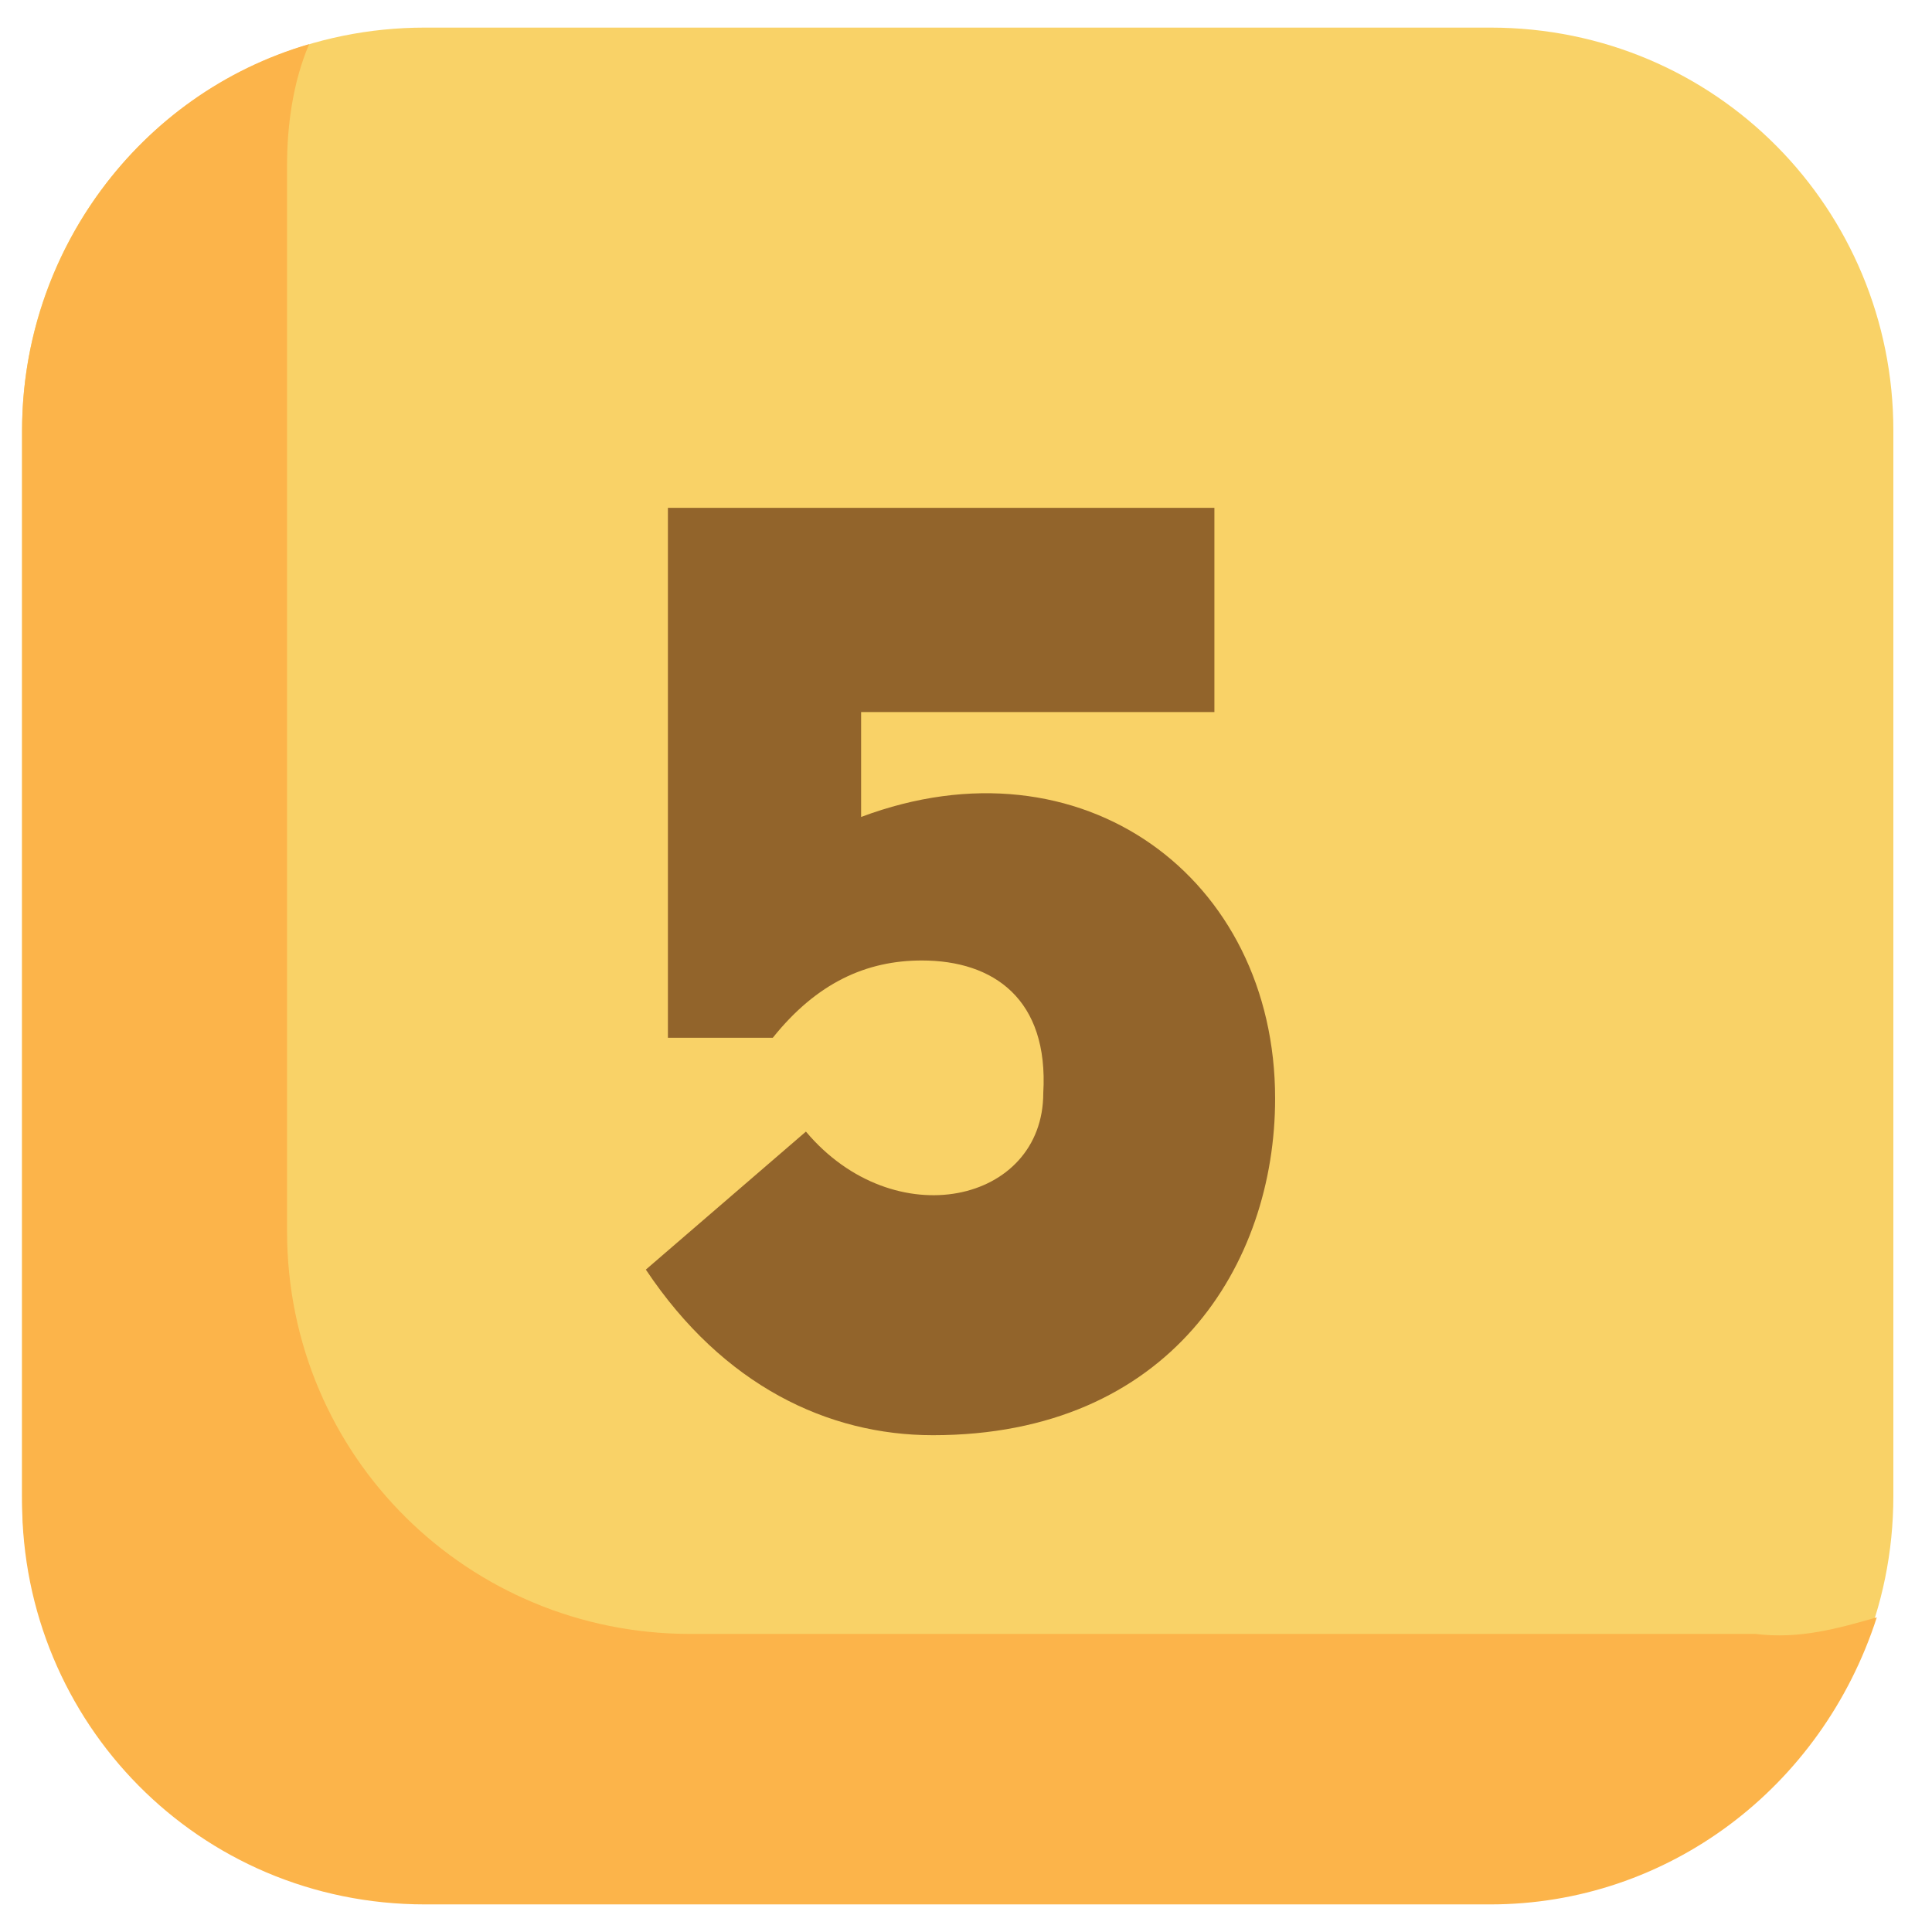
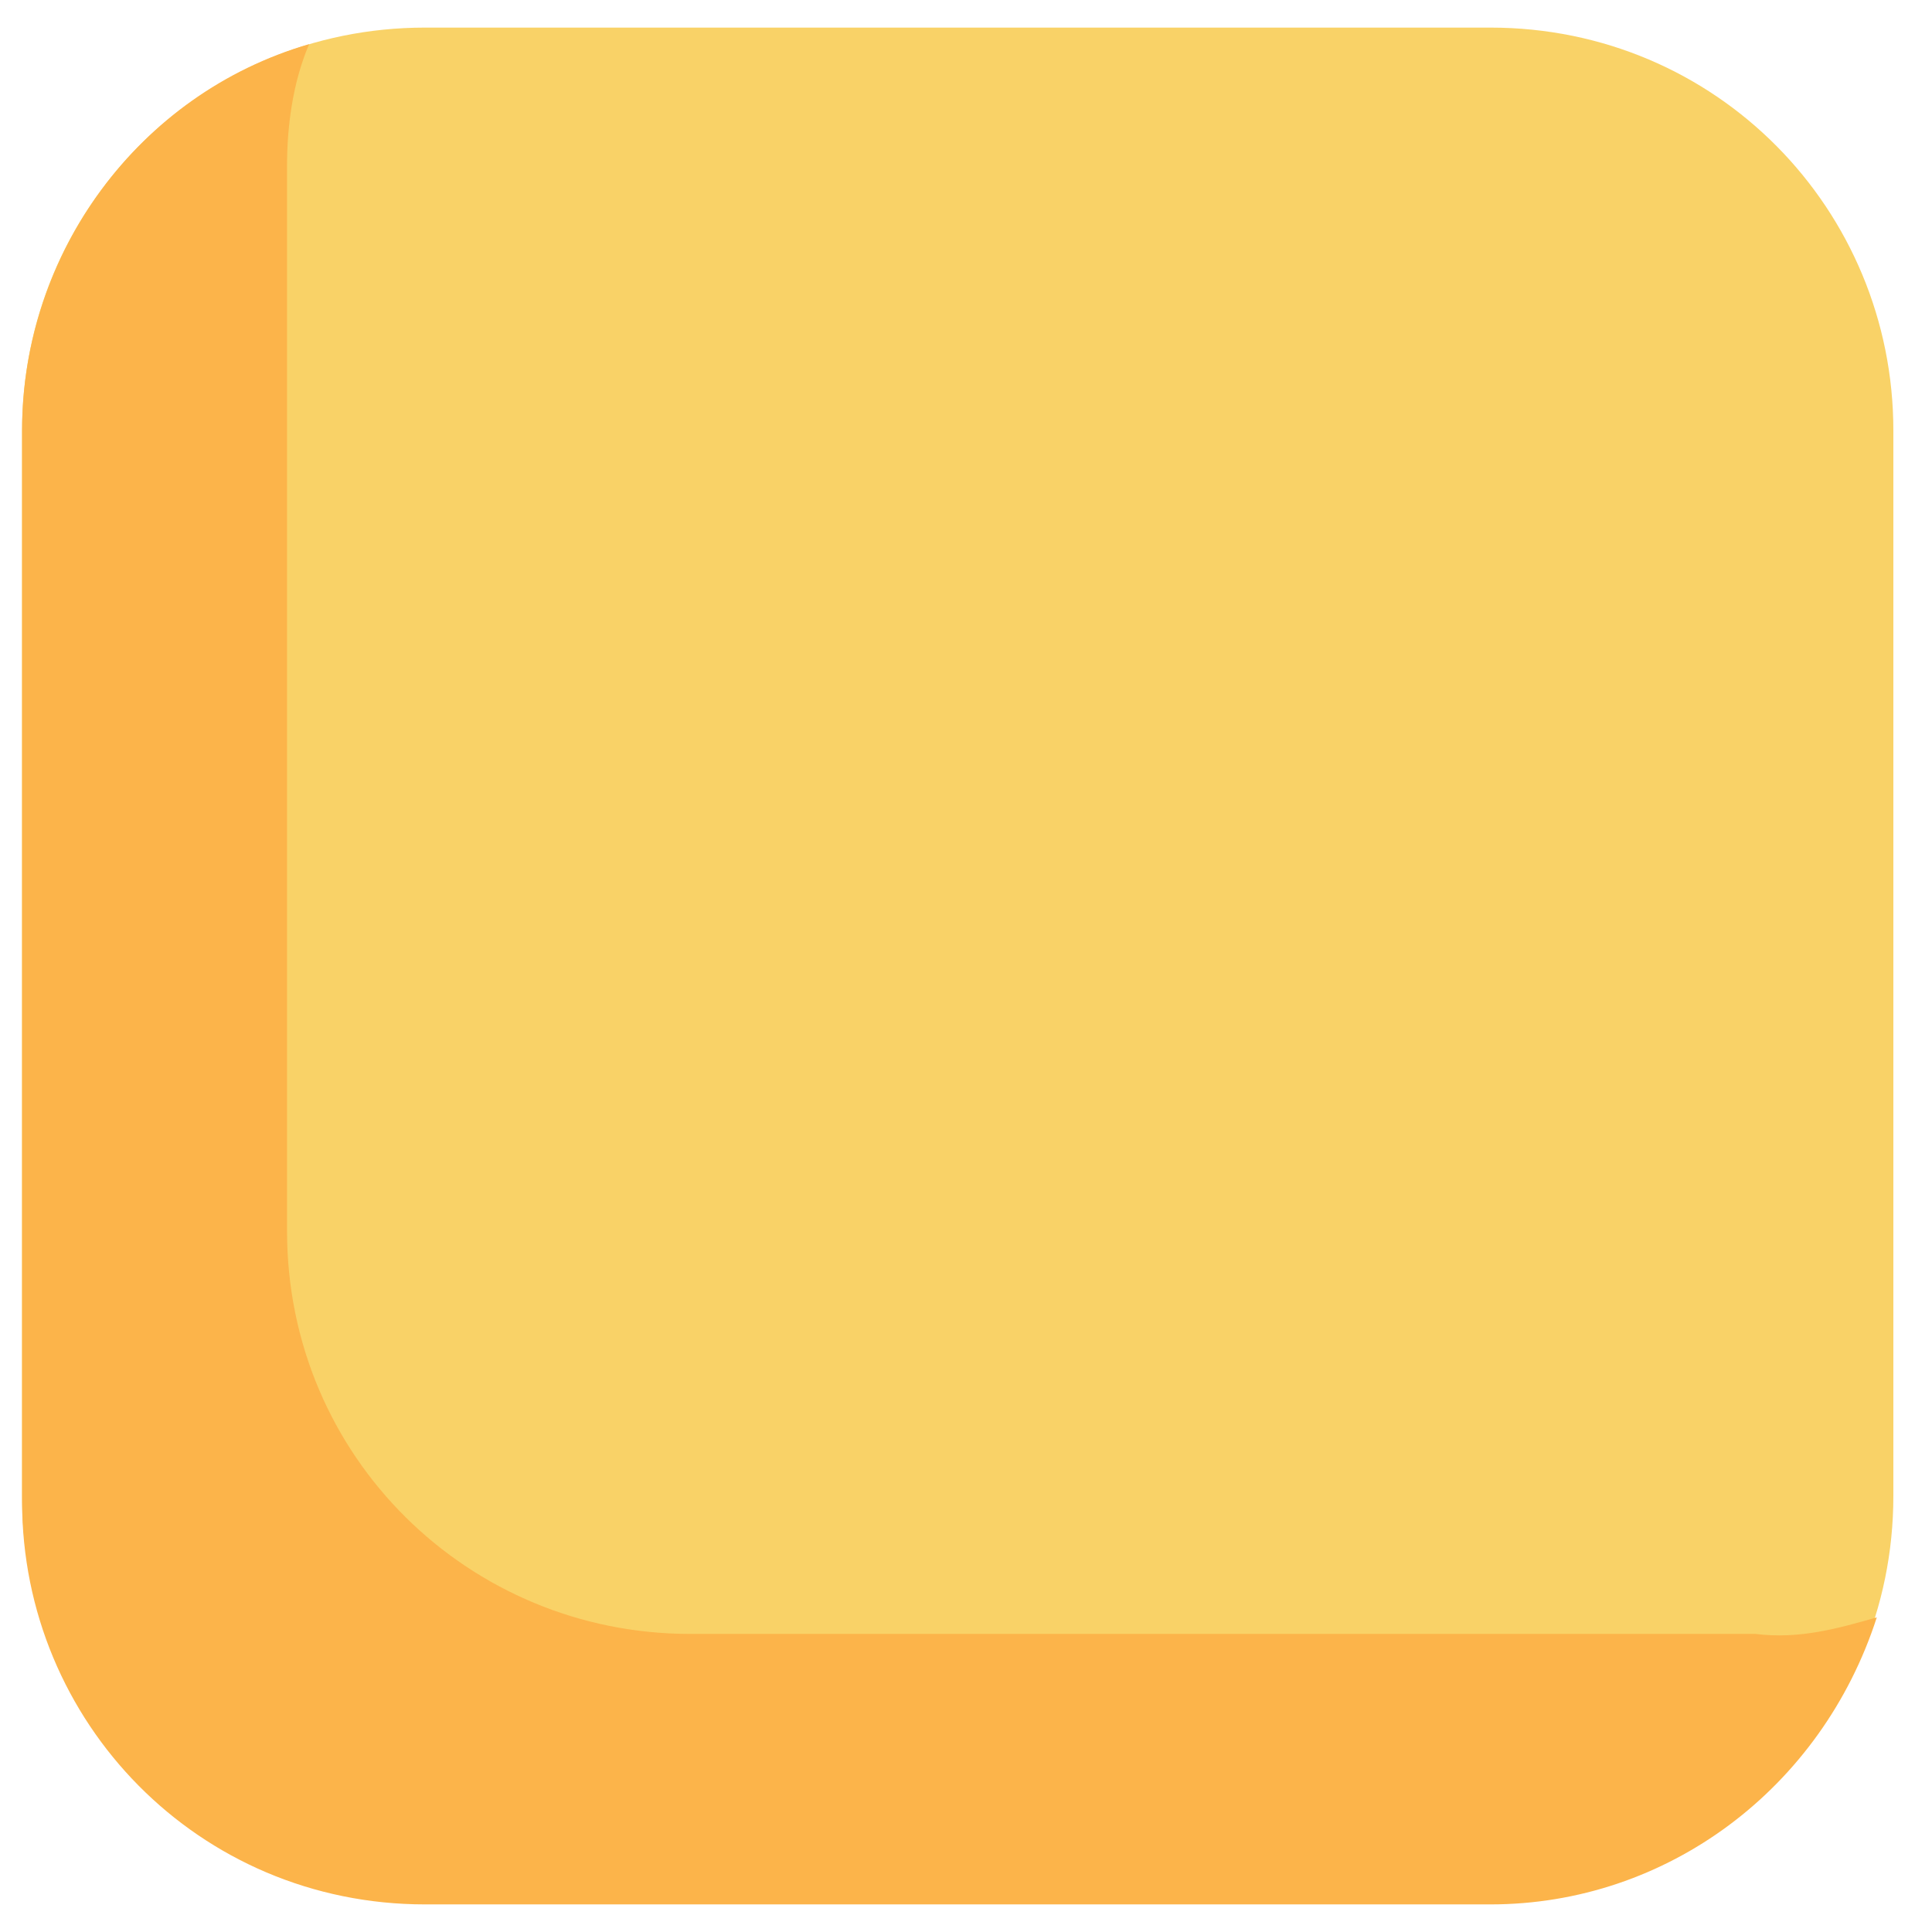
<svg xmlns="http://www.w3.org/2000/svg" version="1.1" id="Layer_1" x="0px" y="0px" width="35px" height="35px" viewBox="0 0 35 35" style="enable-background:new 0 0 35 35;" xml:space="preserve">
  <style type="text/css">
	.st0{fill:#F9D267;}
	.st1{fill:#FCB44A;}
	.st2{fill:#92642B;}
</style>
  <g id="Layer_2_00000107577695679335282760000013904125891616416700_">
    <g id="Layer_1-2">
      <g id="_5">
        <path class="st0" d="M7.7,0.5H27c4.1,0,7.3,3.3,7.3,7.3v19.3c0,4.1-3.3,7.3-7.3,7.3H7.7c-4.1,0-7.3-3.3-7.3-7.3V7.8     C0.4,3.8,3.6,0.5,7.7,0.5z" />
        <path class="st1" d="M34,29.3c-1,3.1-3.8,5.2-7,5.2H7.7c-4.1,0-7.3-3.3-7.3-7.3c0,0,0,0,0,0V7.8c0-3.2,2.1-6.1,5.2-7     C5.3,1.5,5.2,2.3,5.2,3v19.3c0,4.1,3.3,7.3,7.3,7.3l0,0h19.3C32.6,29.7,33.3,29.5,34,29.3z" />
-         <path class="st2" d="M14.6,20.5c1.6,1.9,4.3,1.3,4.3-0.7c0.1-1.7-0.9-2.4-2.2-2.4c-1,0-1.9,0.4-2.7,1.4h-1.9V9.2H22v3.7h-6.4v1.9     c4-1.5,7.5,1.1,7.5,5.1c0,3-1.9,6.1-6.2,6.1c-1.9,0-3.8-0.9-5.2-3L14.6,20.5z" />
      </g>
    </g>
  </g>
  <g>
</g>
  <g>
</g>
  <g>
</g>
  <g>
</g>
  <g>
</g>
  <g>
</g>
</svg>